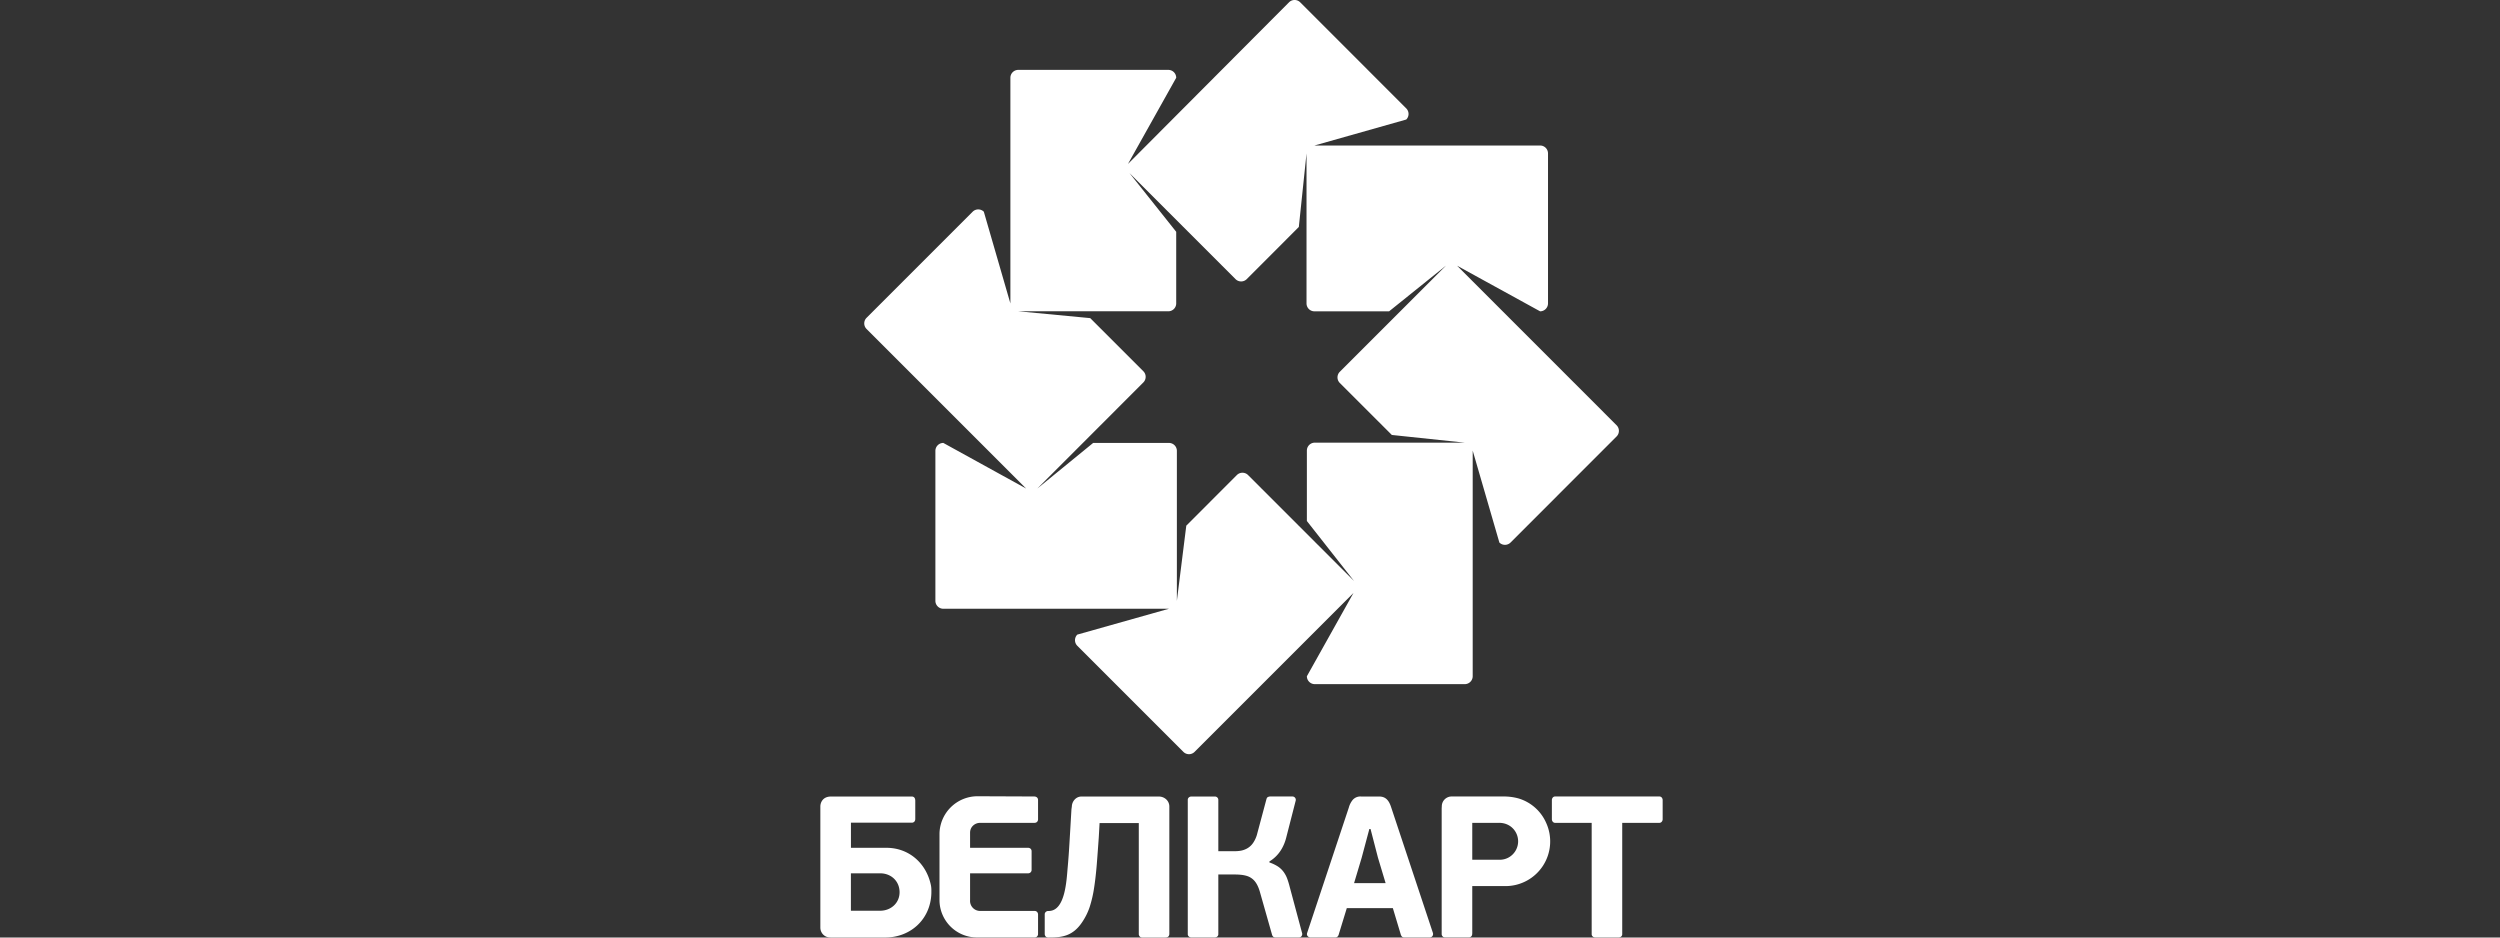
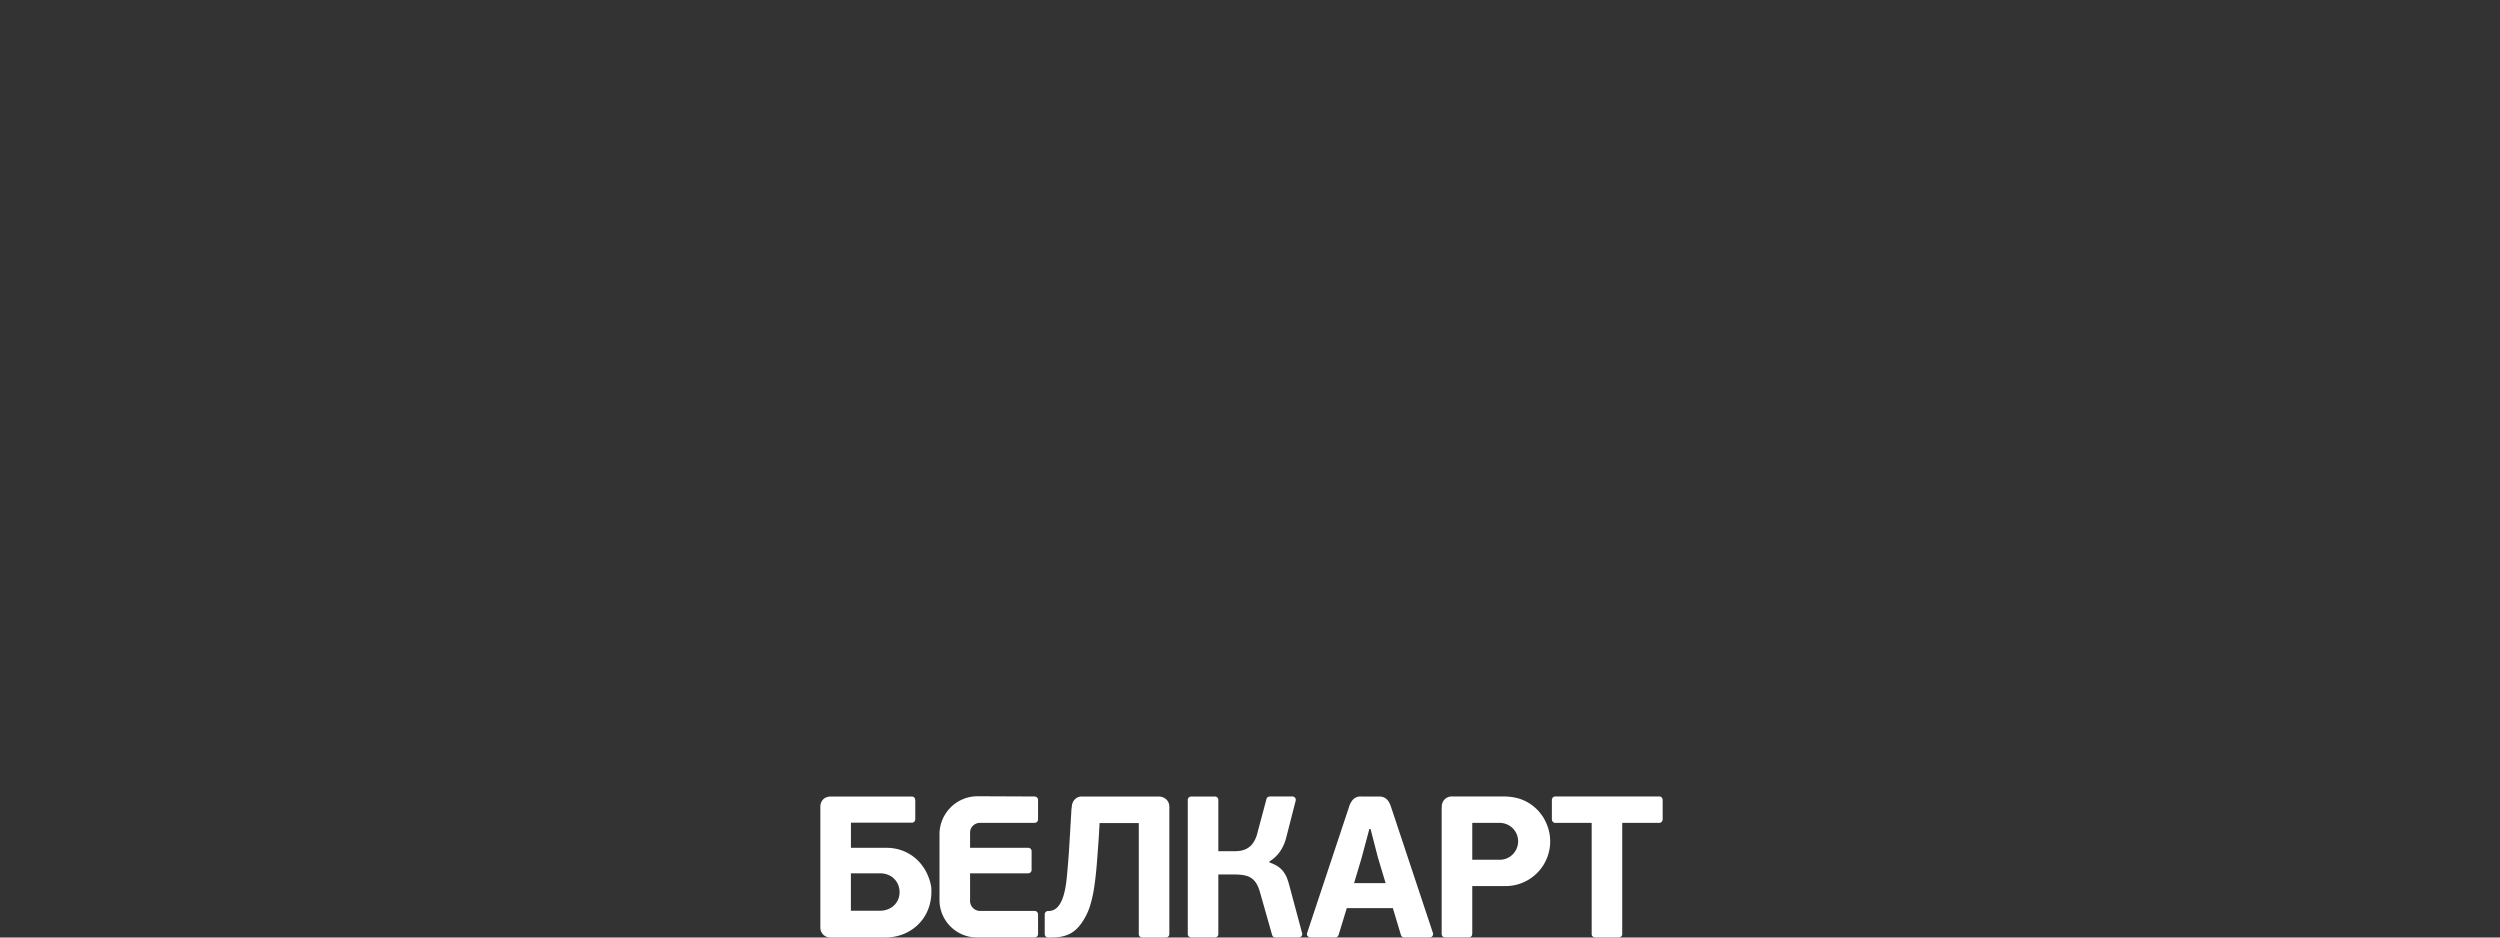
<svg xmlns="http://www.w3.org/2000/svg" width="64" height="24" viewBox="0 0 64 24" fill="none">
  <rect x="0" y="0" width="64" height="24" fill="#333333" stroke="none" />
  <path d="M23.029 22.826c.008.284-.216.489-.5.489h-.746v-.958h.751c.265 0 .486.185.495.469Zm18.5-1.761v2.852c0 .049-.043.082-.092.082h-.597c-.048 0-.093-.034-.093-.082v-2.852h-.937c-.048 0-.082-.045-.082-.093v-.489c0-.049.033-.093.082-.093h2.672c.049 0 .082.044.082.093v.49c0 .047-.035.092-.082.092h-.953Zm-14.955 2.816v-.474c0-.035-.027-.087-.087-.087h-1.399a.257.257 0 0 1-.254-.276v-.687h1.486a.087.087 0 0 0 .089-.084v-.482c0-.05-.035-.088-.098-.088h-1.477v-.385c0-.163.136-.253.254-.253h1.394c.066 0 .092-.05.092-.087v-.5c0-.05-.037-.087-.098-.088l-1.452-.006a.975.975 0 0 0-.973.96v1.708a.96.96 0 0 0 .953.947h1.481a.086.086 0 0 0 .089-.087v-.031m5.923-1.802v-.026a.887.887 0 0 0 .276-.261c.074-.108.128-.235.162-.38l.236-.92a.086.086 0 0 0-.086-.102h-.562a.137.137 0 0 0-.06.012c-.02.007-.035.028-.043.06l-.232.867a.742.742 0 0 1-.11.252.454.454 0 0 1-.152.139.528.528 0 0 1-.168.059.974.974 0 0 1-.162.012h-.407v-1.315a.086.086 0 0 0-.085-.085h-.605c-.05 0-.092.037-.092.082v3.444c0 .048.045.082.092.082h.598c.049 0 .092-.033.092-.082v-1.53h.417c.12 0 .22.01.303.034a.426.426 0 0 1 .206.13c.054.062.1.152.135.27l.317 1.117c.017.045.049.061.082.061h.597c.076.004.098-.069.09-.103l-.32-1.194a2.083 2.083 0 0 0-.064-.21.718.718 0 0 0-.091-.17.574.574 0 0 0-.142-.137.952.952 0 0 0-.222-.106m2.167.53.195-.652.196-.734h.031l.19.734.196.652h-.808Zm.993.639.201.669c.017.061.05.082.089.082h.651c.061 0 .1-.051.086-.112l-1.068-3.214c-.05-.157-.125-.282-.307-.282h-.463a.257.257 0 0 0-.234.109.536.536 0 0 0-.082.173l-1.067 3.21c-.024.071.036.116.084.116h.626c.02 0 .063.003.09-.053a.263.263 0 0 0 .015-.045l.2-.653h1.18Zm3.207-1.71c0 .251-.2.472-.473.472h-.701v-.945h.67c.302-.01.504.22.504.473M37.69 23.89v-1.206h.855a1.144 1.144 0 0 0 1.036-1.62 1.122 1.122 0 0 0-.707-.624 1.414 1.414 0 0 0-.397-.05h-1.305a.252.252 0 0 0-.262.247c0 .02-.003.043-.003.067v3.207c0 .05.038.087.089.087h.607a.087.087 0 0 0 .076-.046.135.135 0 0 0 .01-.062M21.256 24h1.351c.669.024 1.214-.44 1.236-1.132 0-.06.004-.13-.012-.208-.118-.566-.566-.956-1.137-.956h-.91v-.643h1.554c.06.001.094-.04.093-.098v-.458c.001-.063-.022-.115-.093-.114h-2.064c-.211 0-.273.155-.273.255v3.1c0 .14.11.254.255.254m6.172-3.264-.046.783c-.015.267-.032.497-.05.695-.029.326-.062 1.107-.484 1.107h-.016c-.038 0-.087.032-.087.084v.502c0 .056.037.093.087.093h.038c.318-.001.597-.035.837-.398.076-.114.142-.242.19-.387a3.07 3.07 0 0 0 .112-.487c.028-.18.05-.377.068-.593.017-.215.034-.45.052-.704l.02-.36h1.004v2.842c0 .048.041.092.093.087h.596c.062 0 .093-.042.093-.092v-3.262c.001-.135-.112-.255-.272-.255h-1.975c-.152 0-.242.133-.248.243-.002.032-.01.065-.012.102Z" fill="#fff" />
-   <path fill-rule="evenodd" clip-rule="evenodd" d="M38.384 13.889a.203.203 0 0 0 .286 0l2.715-2.716a.203.203 0 0 0 0-.286l-4.084-4.085 2.126 1.168a.203.203 0 0 0 .202-.202v-3.84a.202.202 0 0 0-.202-.203H33.65L36 3.06a.202.202 0 0 0 0-.285L33.285.059a.202.202 0 0 0-.286 0l-4.122 4.137-.001.001.002-.004.006-.011 1.227-2.191a.202.202 0 0 0-.202-.202h-3.84a.202.202 0 0 0-.203.202v5.777l-.68-2.348a.203.203 0 0 0-.286 0l-2.716 2.716a.202.202 0 0 0 0 .286l4.085 4.085-2.12-1.168a.203.203 0 0 0-.203.202v3.84c0 .112.091.203.202.203h5.777l-2.346.662a.203.203 0 0 0 0 .286l2.716 2.716a.202.202 0 0 0 .286 0l4.068-4.068-1.193 2.132c0 .11.09.202.202.202h3.84a.203.203 0 0 0 .203-.202v-5.777m0 0 .683 2.354Zm-.686-4.733-2.716 2.716a.202.202 0 0 0 0 .286l1.332 1.331 1.867.197h-3.84a.203.203 0 0 0-.202.203v1.803l1.21 1.539-2.716-2.716a.203.203 0 0 0-.286 0l-1.295 1.296-.241 1.925v-3.84a.203.203 0 0 0-.203-.203h-1.94l-1.43 1.168L29.27 9.79a.203.203 0 0 0 0-.286l-1.36-1.36-1.842-.175h3.841c.111 0 .202-.09.202-.202V5.934L28.914 4.43l2.716 2.716a.203.203 0 0 0 .286 0L33.25 5.81l.197-1.883v3.84c0 .112.09.203.202.203h1.912l1.453-1.168Z" fill="#fff" />
</svg>